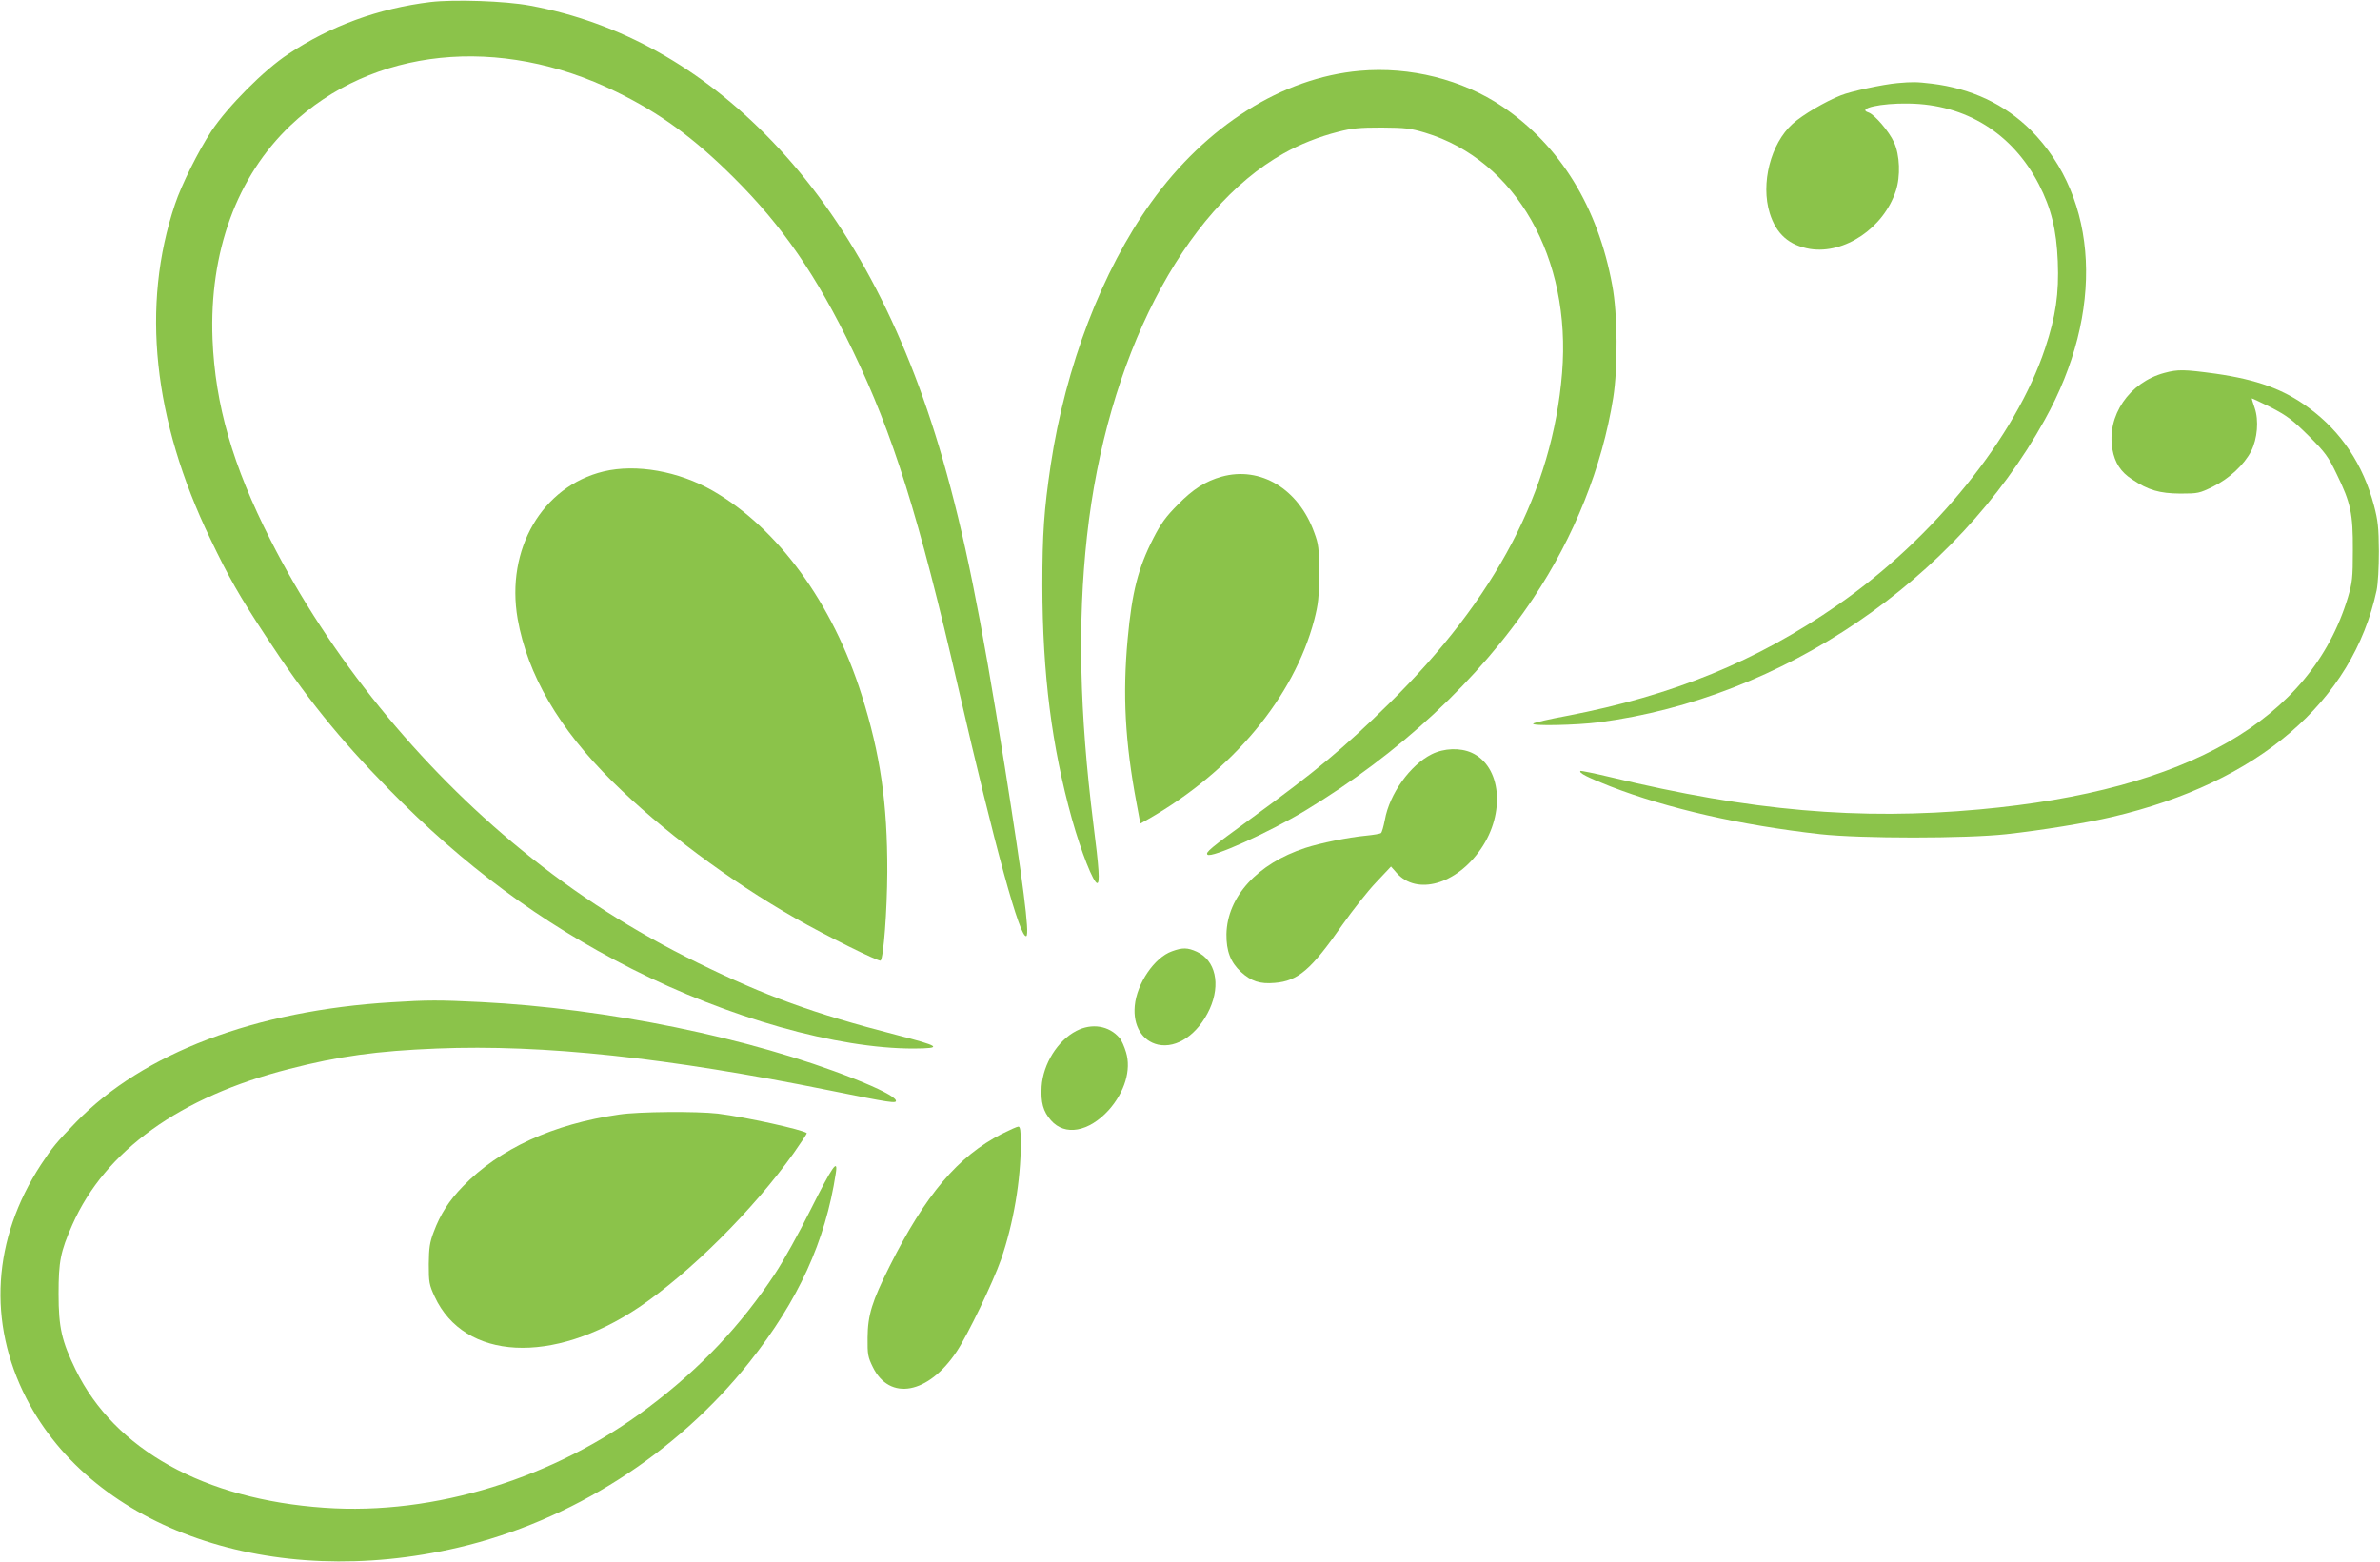
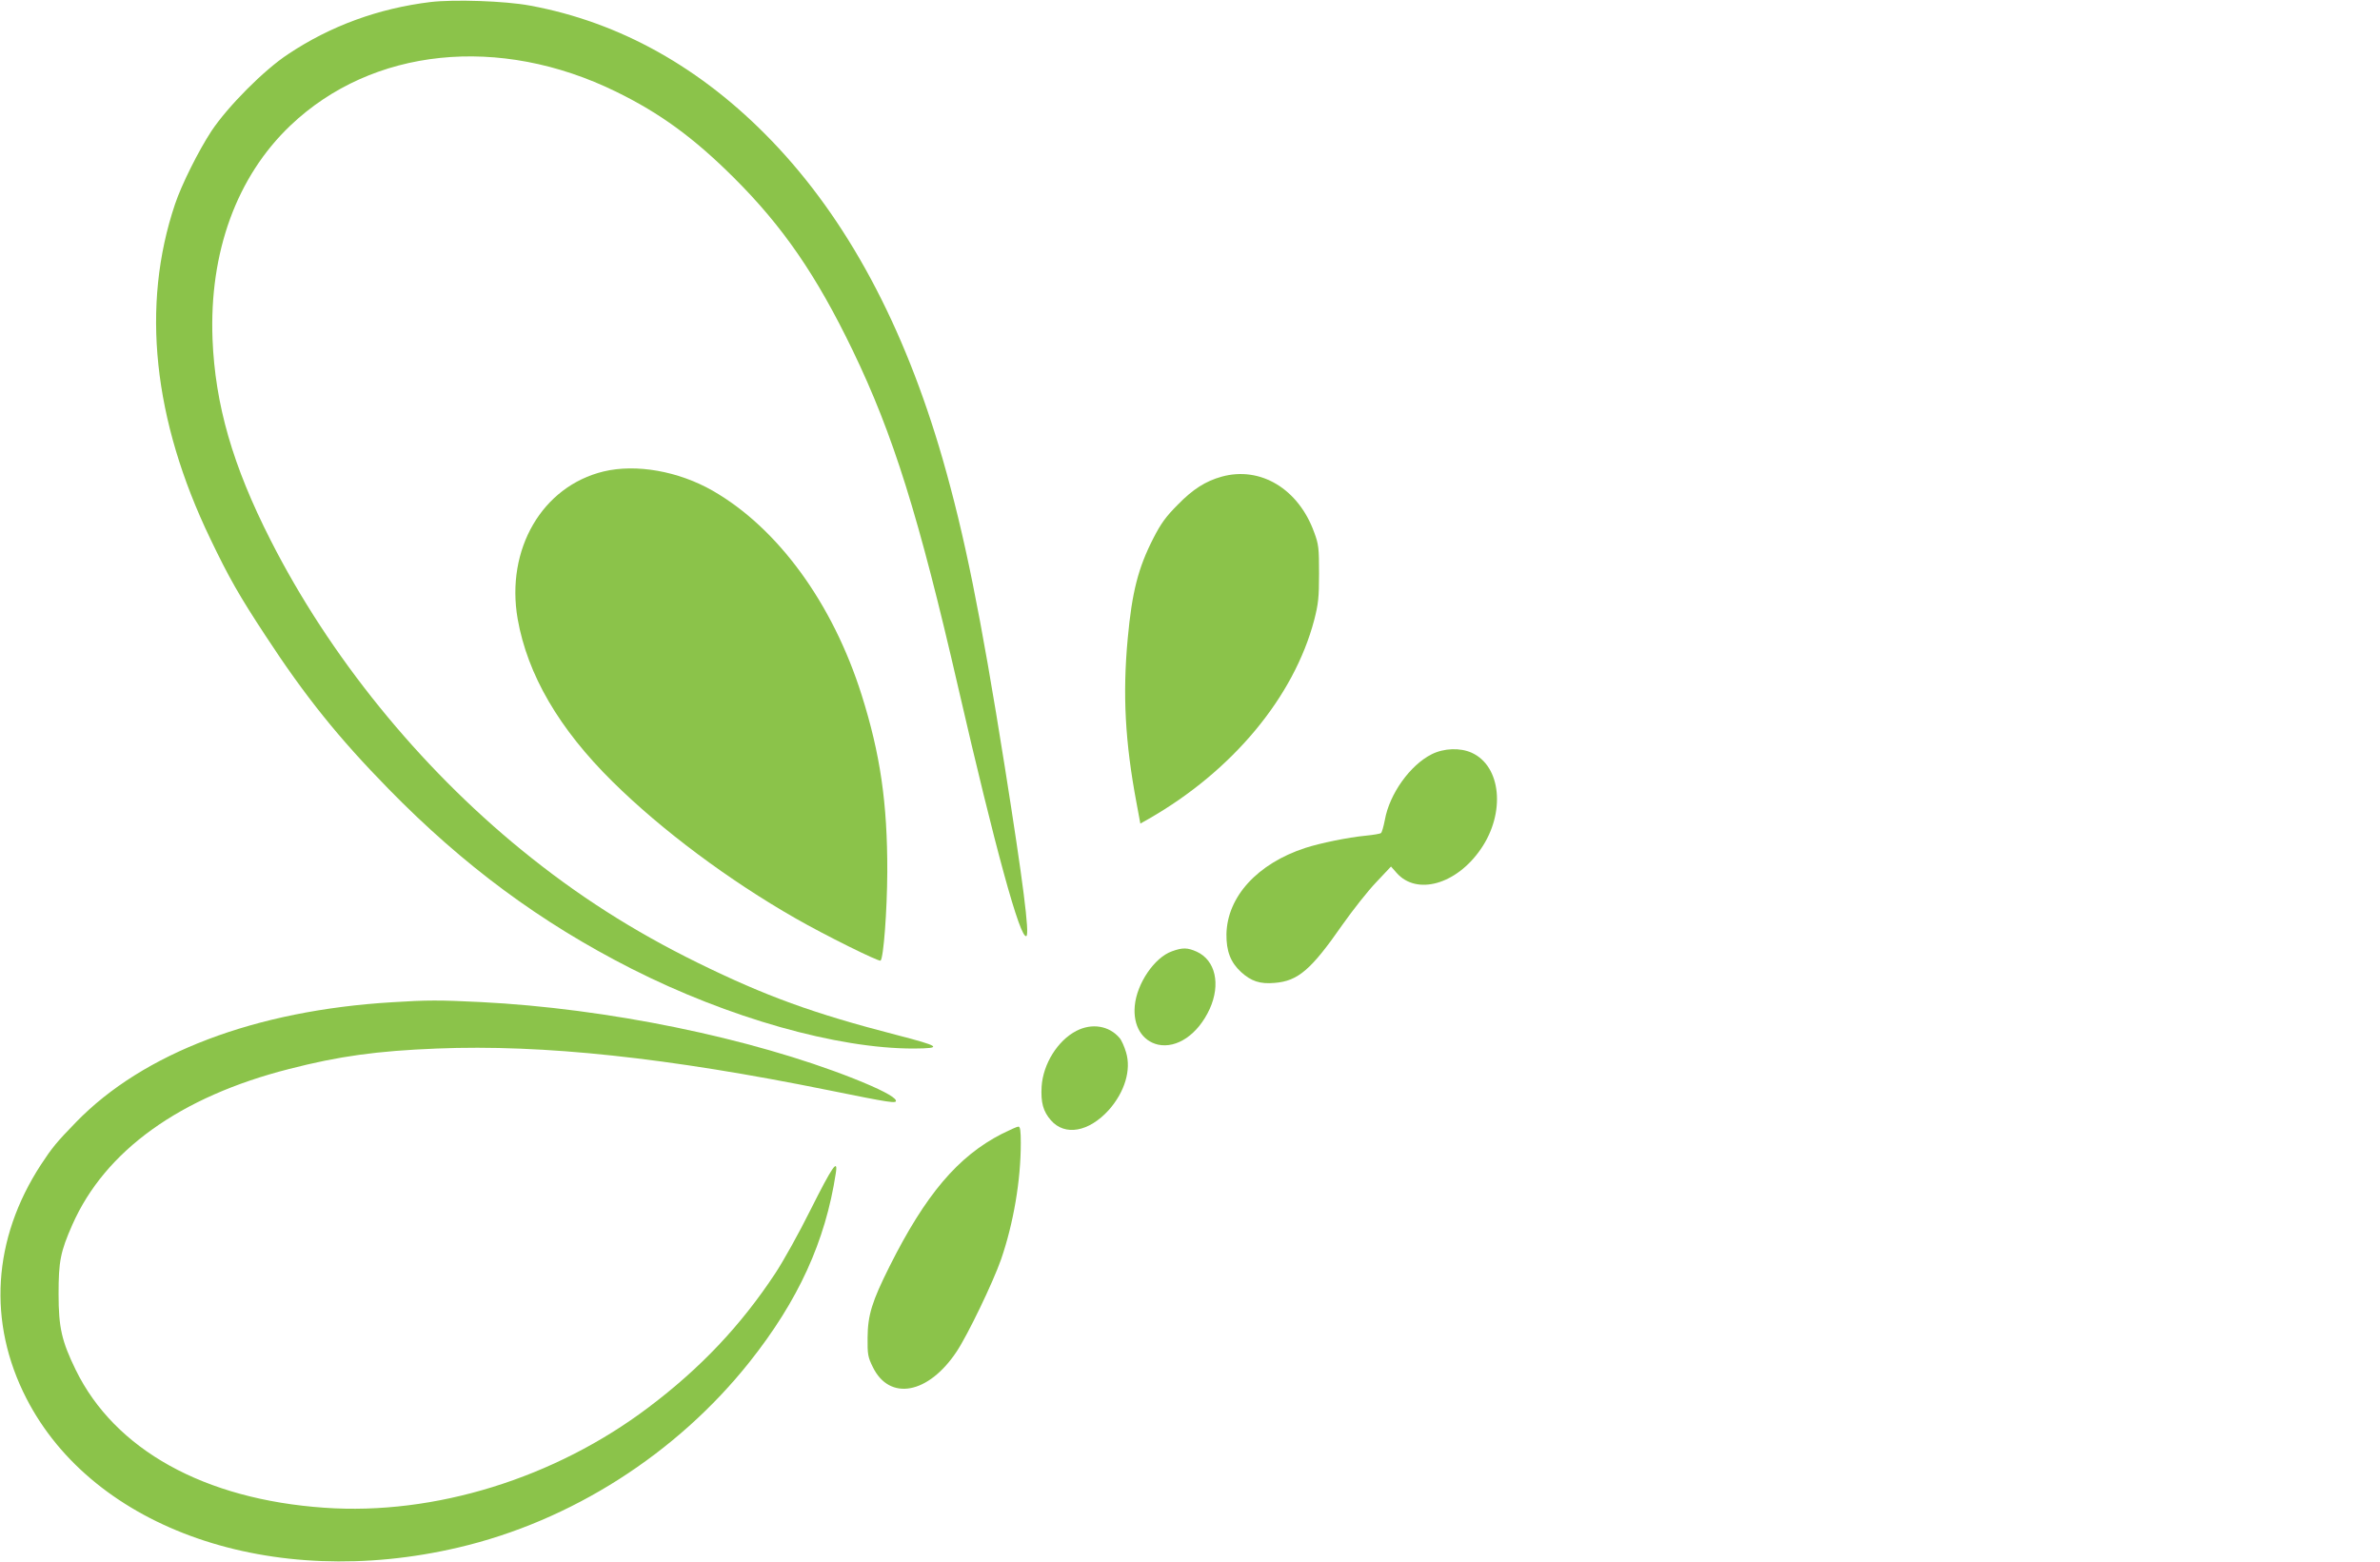
<svg xmlns="http://www.w3.org/2000/svg" version="1.0" width="1280pt" height="840pt" viewBox="0 0 1280 840" preserveAspectRatio="xMidYMid meet">
  <g transform="translate(0,840) scale(0.1,-0.1)" fill="#8bc34a" stroke="none">
    <path d="M2315 8389 c-279 -34 -537 -128 -765 -280 -131 -86 -325 -282 -413 -414 -70 -107 -161 -289 -196 -394 -183 -544 -118 -1159 190 -1799 100 -209 156 -307 296 -520 215 -329 392 -549 663 -826 403 -412 817 -718 1305 -966 522 -265 1108 -431 1520 -430 158 1 143 12 -97 74 -445 115 -700 208 -1063 386 -350 172 -652 365 -950 608 -554 452 -1034 1044 -1350 1667 -204 401 -298 729 -312 1081 -18 468 130 874 419 1149 440 419 1124 490 1753 181 235 -115 416 -247 631 -461 264 -263 444 -524 640 -930 217 -450 355 -888 569 -1820 197 -855 332 -1350 365 -1330 18 11 -18 292 -116 910 -132 830 -217 1247 -334 1655 -208 721 -514 1291 -920 1713 -377 392 -816 638 -1300 727 -133 25 -408 34 -535 19z" />
-     <path d="M7313 8019 c-417 -37 -826 -295 -1123 -709 -263 -367 -459 -880 -539 -1410 -36 -243 -45 -371 -45 -650 1 -477 50 -862 159 -1255 50 -178 116 -345 136 -345 15 0 10 78 -21 321 -74 594 -85 1080 -34 1544 105 956 517 1757 1058 2060 87 49 190 90 293 116 73 19 113 23 233 23 129 -1 155 -4 235 -28 488 -148 787 -673 736 -1293 -52 -632 -356 -1211 -932 -1779 -245 -241 -390 -361 -745 -620 -214 -156 -242 -179 -230 -191 20 -21 330 119 526 237 506 306 934 704 1226 1142 221 332 371 707 430 1078 26 163 24 452 -5 605 -77 422 -281 752 -591 962 -215 145 -496 216 -767 192z" />
-     <path d="M10205 7953 c-78 -7 -251 -44 -305 -66 -83 -33 -205 -104 -259 -153 -118 -106 -173 -321 -123 -481 35 -112 104 -173 217 -192 185 -29 395 112 461 312 26 78 22 194 -10 262 -26 58 -105 150 -137 160 -65 21 67 51 216 48 307 -4 558 -160 700 -434 67 -130 95 -245 102 -415 7 -173 -11 -296 -68 -467 -158 -477 -597 -1021 -1114 -1380 -437 -304 -886 -488 -1460 -598 -93 -17 -174 -36 -179 -41 -16 -14 232 -9 355 7 983 129 1918 763 2396 1627 322 579 292 1190 -76 1559 -139 138 -319 223 -531 249 -83 10 -105 10 -185 3z" />
-     <path d="M11640 6394 c-189 -51 -311 -231 -279 -411 13 -73 45 -122 105 -161 88 -59 148 -76 260 -77 96 0 103 2 175 37 89 44 168 118 206 191 34 68 42 166 19 233 -9 26 -16 49 -16 51 0 2 46 -20 103 -48 88 -46 116 -67 203 -153 90 -90 106 -112 151 -206 76 -155 88 -213 87 -410 0 -150 -3 -173 -27 -255 -199 -656 -861 -1037 -1982 -1139 -644 -59 -1231 -8 -1980 173 -88 21 -162 36 -165 34 -11 -10 39 -35 161 -83 307 -119 700 -209 1129 -257 218 -24 781 -24 1000 0 191 21 430 60 570 93 785 184 1293 619 1422 1219 7 35 12 122 12 210 -1 127 -5 165 -26 245 -59 222 -176 398 -352 527 -134 99 -277 151 -500 183 -170 23 -202 24 -276 4z" />
    <path d="M3246 5864 c-330 -80 -527 -418 -462 -793 53 -300 222 -591 511 -876 263 -260 625 -530 984 -735 155 -89 449 -235 457 -227 16 16 35 269 36 477 1 371 -38 635 -138 952 -156 494 -451 898 -802 1099 -184 105 -411 145 -586 103z" />
    <path d="M6570 5836 c-86 -24 -154 -67 -235 -150 -64 -64 -91 -101 -132 -181 -82 -160 -115 -290 -138 -540 -28 -302 -14 -556 47 -882 l21 -113 46 26 c450 258 780 655 889 1069 22 86 26 120 26 250 0 136 -2 157 -26 221 -84 234 -289 358 -498 300z" />
    <path d="M7700 4343 c-116 -58 -227 -213 -252 -353 -7 -36 -16 -68 -21 -71 -5 -4 -41 -10 -81 -14 -95 -9 -246 -40 -326 -66 -257 -84 -420 -262 -424 -464 -1 -91 22 -151 78 -203 55 -50 102 -66 181 -59 126 10 196 70 365 313 55 78 136 181 181 228 l80 85 30 -34 c108 -123 322 -63 453 128 134 194 110 446 -49 518 -62 28 -149 25 -215 -8z" />
    <path d="M6303 3283 c-94 -33 -189 -173 -200 -293 -10 -107 39 -189 125 -209 102 -22 215 55 278 192 60 133 31 262 -70 308 -49 22 -76 23 -133 2z" />
    <path d="M2109 3009 c-736 -44 -1339 -273 -1700 -645 -104 -107 -128 -136 -189 -229 -260 -399 -288 -848 -78 -1257 362 -705 1322 -1037 2323 -802 607 142 1174 504 1567 999 261 329 407 647 463 1014 13 83 -18 38 -135 -195 -63 -127 -149 -281 -191 -344 -184 -279 -401 -509 -681 -720 -504 -381 -1151 -582 -1744 -540 -646 45 -1127 312 -1337 742 -75 154 -92 227 -92 408 0 175 10 227 74 372 176 399 580 689 1166 838 268 69 471 97 794 110 573 23 1243 -49 2111 -225 330 -67 364 -72 358 -54 -6 20 -87 62 -228 118 -555 219 -1326 377 -2005 411 -220 11 -289 11 -476 -1z" />
    <path d="M5789 2855 c-101 -52 -179 -178 -187 -299 -5 -86 8 -134 50 -182 75 -86 204 -63 311 55 86 97 122 216 93 311 -9 30 -24 65 -35 77 -56 66 -149 81 -232 38z" />
-     <path d="M3330 2405 c-356 -51 -644 -184 -840 -386 -75 -77 -122 -150 -158 -247 -21 -56 -25 -84 -26 -172 0 -98 2 -110 32 -175 159 -343 635 -368 1098 -57 274 185 615 524 833 830 40 57 72 105 70 107 -19 18 -332 87 -479 105 -113 13 -424 11 -530 -5z" />
    <path d="M5388 2301 c-236 -121 -410 -326 -604 -713 -94 -188 -117 -261 -118 -383 -1 -91 2 -105 28 -158 90 -185 299 -146 451 83 61 92 195 371 239 496 67 195 106 425 106 625 0 66 -3 89 -13 89 -7 0 -47 -18 -89 -39z" />
  </g>
</svg>